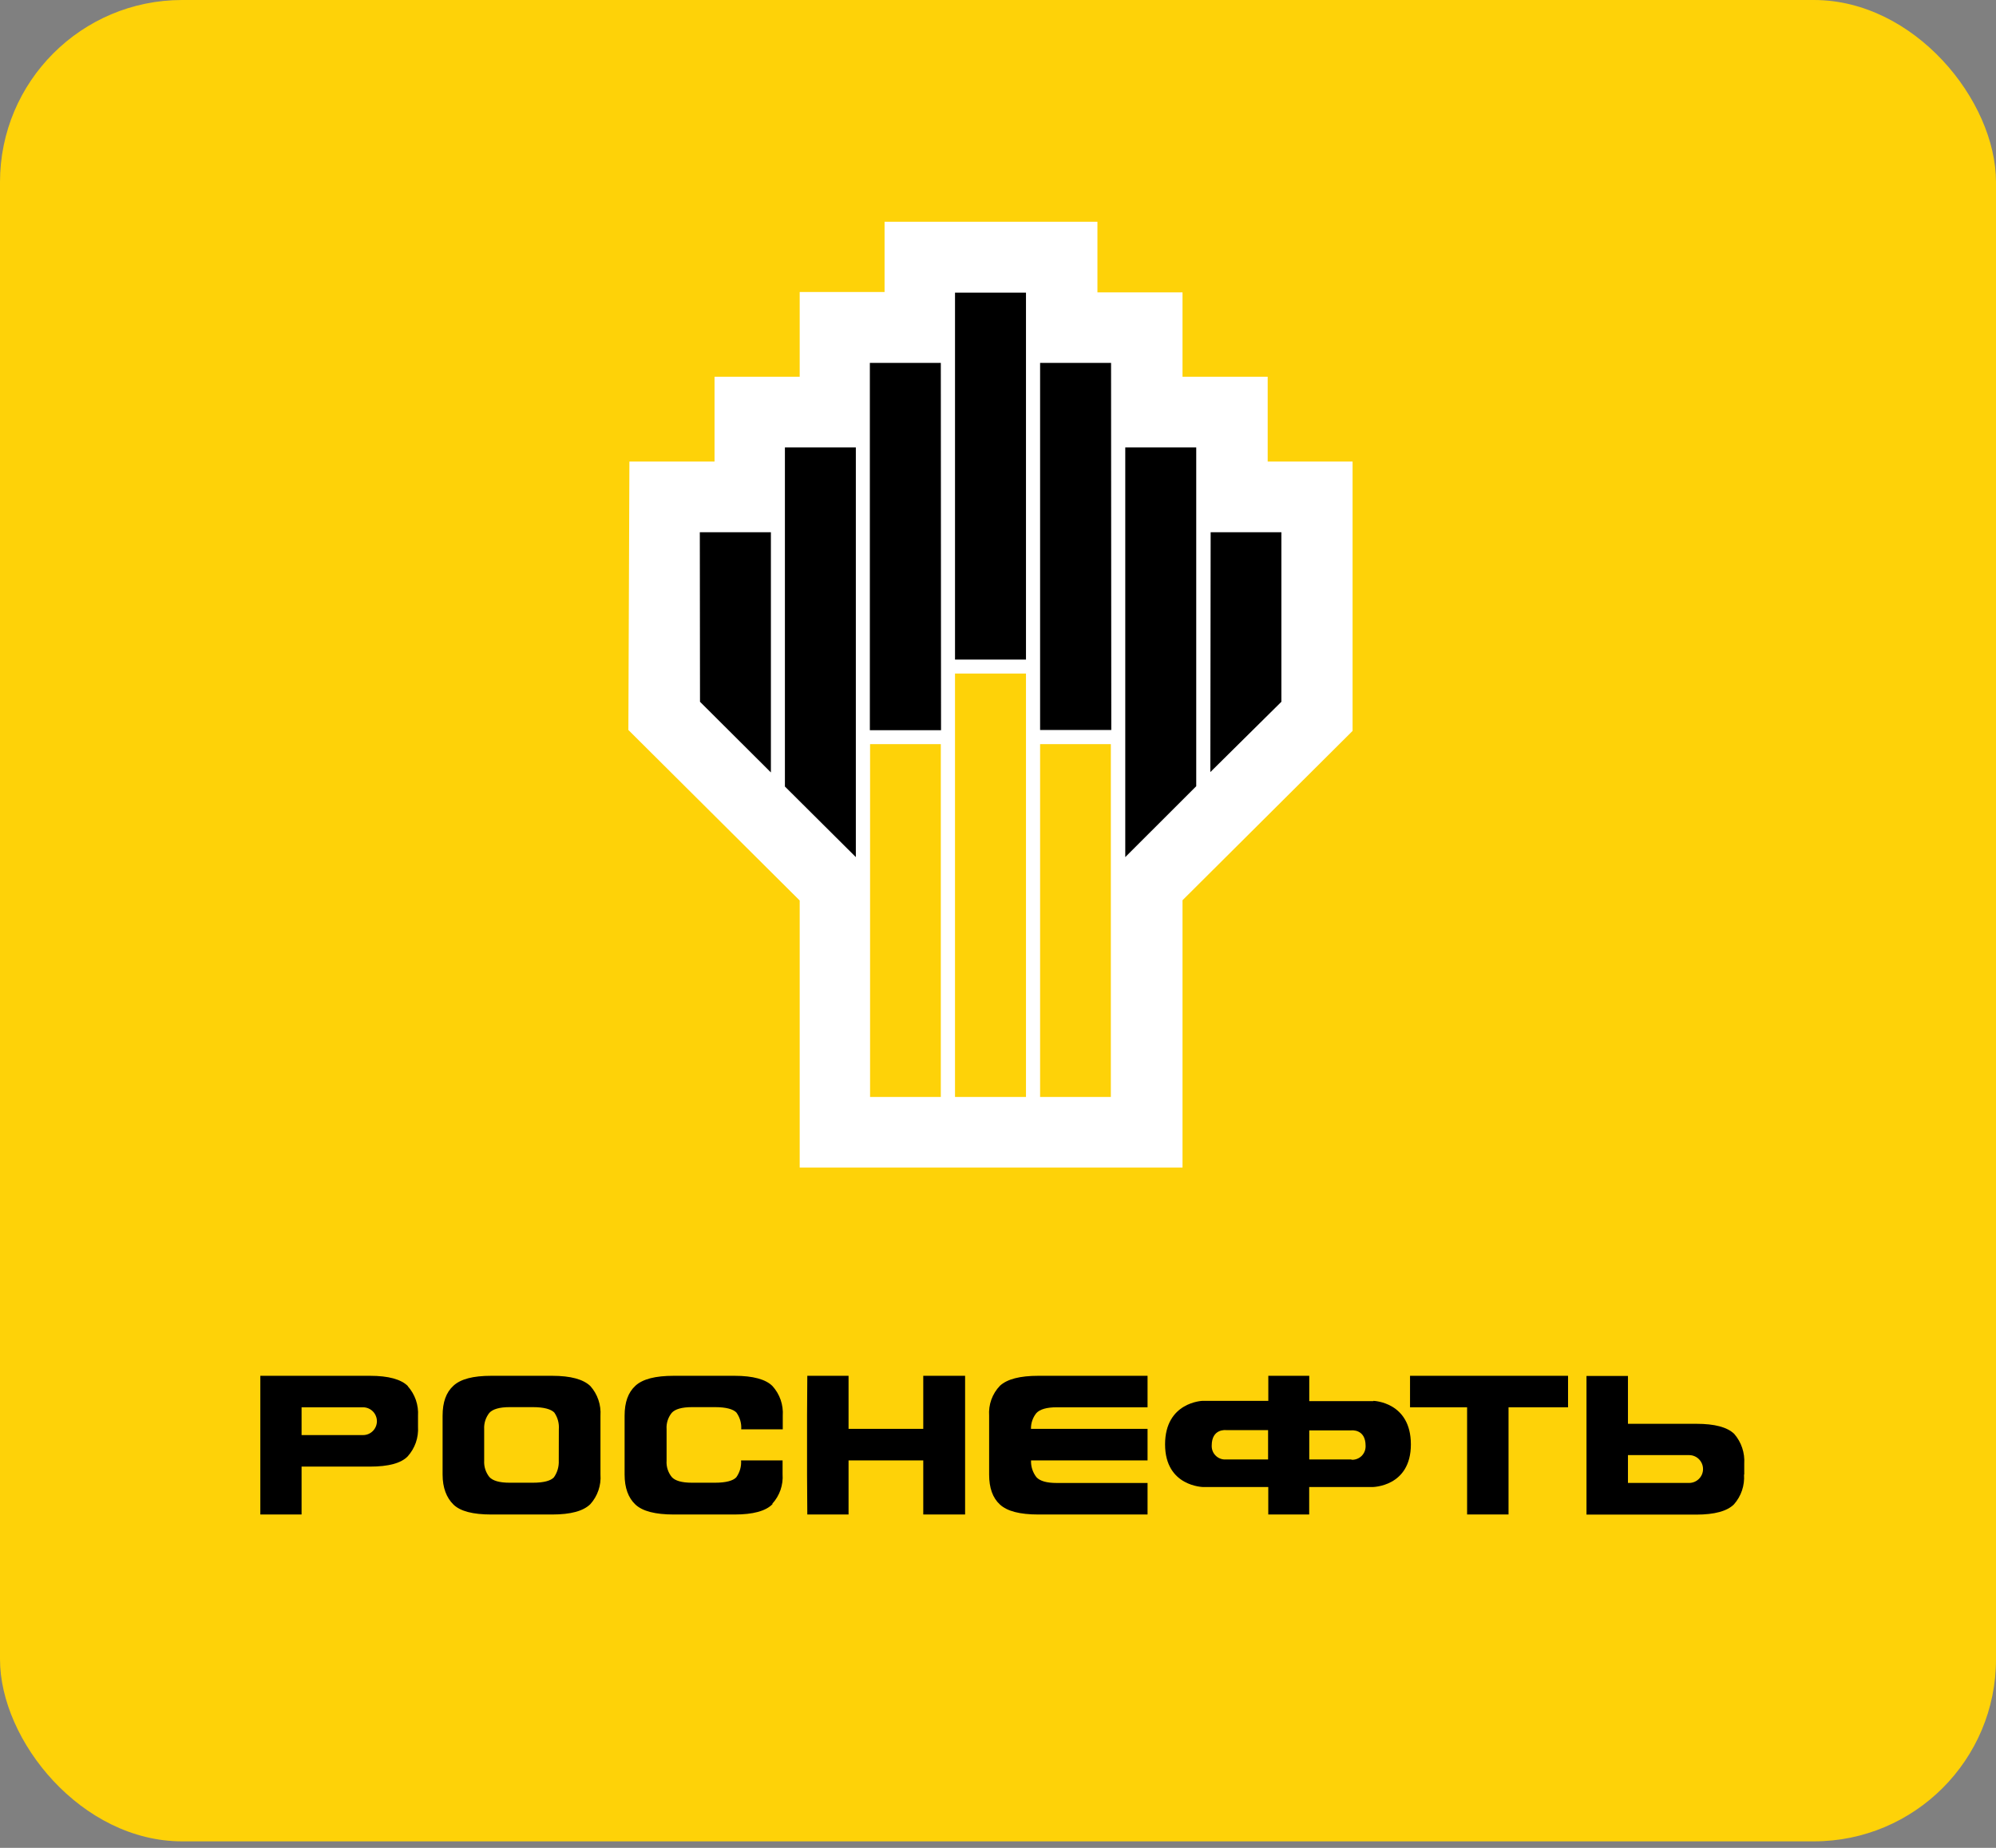
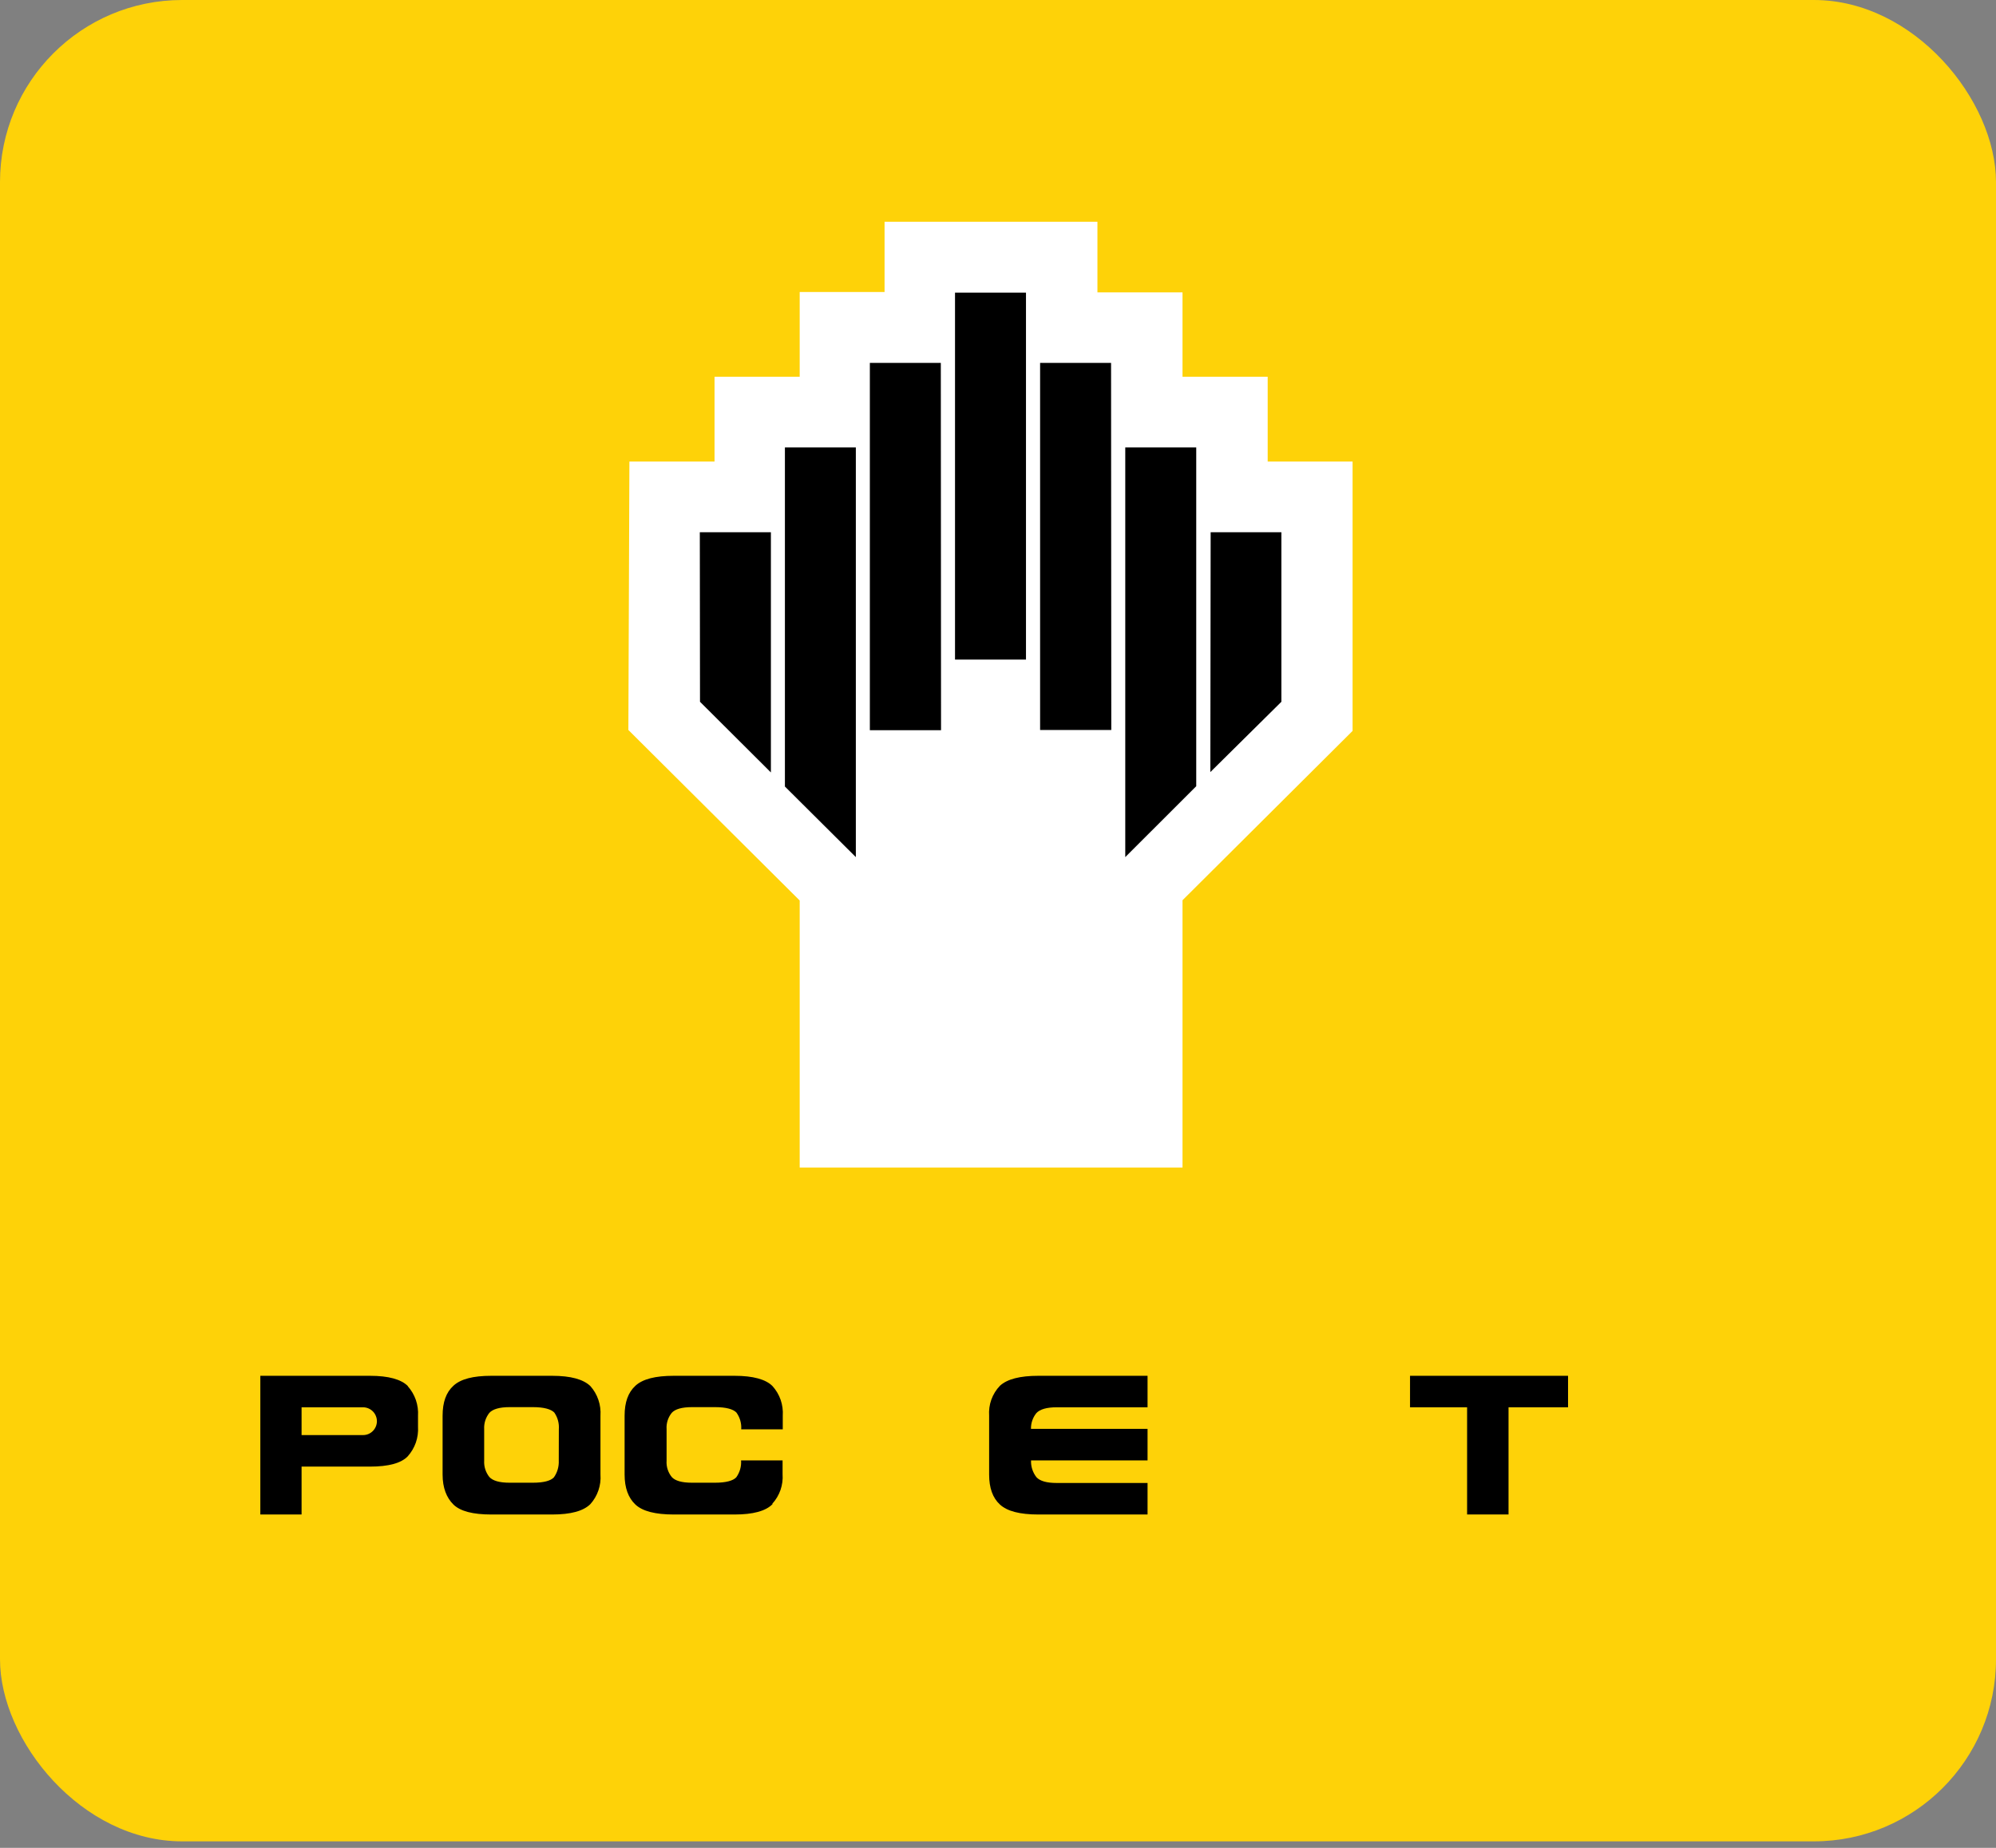
<svg xmlns="http://www.w3.org/2000/svg" width="54" height="50" viewBox="0 0 54 50" fill="none">
  <rect x="0" y="0" width="54" height="50" fill="#808080" stroke="none" />
  <rect width="54" height="49.824" rx="4.927" fill="#FED208" />
  <path d="M23.931 6V7.901H21.635V10.194H19.331V12.489H17.028L17 19.752L21.635 24.366V31.592H31.992V24.359L36.593 19.777V12.489H34.296V10.194H31.992V7.912H29.69V6H23.931Z" fill="white" />
-   <path d="M25.837 18.225H27.757V29.682H25.837V18.225ZM28.139 20.135H30.053V29.682H28.139V20.135ZM23.539 20.135H25.453V29.682H23.539V20.135Z" fill="#FED208" />
  <path d="M30.443 12.106H32.363V21.274L30.443 23.192V12.106ZM30.065 19.753H28.139V9.819H30.059L30.065 19.753ZM25.837 7.918H27.757V17.848H25.837V7.918ZM25.459 19.758H23.533V9.819H25.453L25.459 19.758ZM21.235 12.106H23.154V23.192L21.235 21.282V12.106ZM18.933 14.401H20.856V20.901L18.938 18.989L18.933 14.401ZM32.753 14.401H34.667V18.989L32.745 20.891L32.753 14.401Z" fill="black" />
-   <path d="M46.074 39.751C46.074 39.851 46.034 39.946 45.963 40.016C45.893 40.086 45.798 40.126 45.698 40.126H44.043V39.373H45.698C45.798 39.373 45.894 39.413 45.964 39.484C46.035 39.556 46.074 39.651 46.074 39.751ZM47.189 39.898V39.605C47.208 39.311 47.111 39.022 46.918 38.799C46.728 38.615 46.387 38.526 45.894 38.526H44.043V37.231H42.921V40.983H45.889C46.387 40.983 46.728 40.889 46.912 40.704C47.008 40.595 47.082 40.468 47.128 40.33C47.175 40.192 47.193 40.047 47.183 39.902" fill="black" />
  <path d="M9.821 38.831H8.159V38.079H9.821C9.87 38.079 9.919 38.089 9.965 38.108C10.011 38.127 10.052 38.155 10.087 38.19C10.122 38.224 10.149 38.266 10.168 38.312C10.187 38.357 10.197 38.406 10.197 38.455C10.197 38.505 10.187 38.554 10.168 38.599C10.149 38.645 10.122 38.686 10.087 38.721C10.052 38.756 10.011 38.784 9.965 38.803C9.919 38.822 9.87 38.831 9.821 38.831ZM11.035 37.505C10.851 37.322 10.51 37.227 10.011 37.227H7.043V40.98H8.159V39.684H10.007C10.51 39.684 10.851 39.593 11.031 39.406C11.128 39.297 11.203 39.17 11.251 39.033C11.298 38.895 11.318 38.749 11.309 38.603V38.31C11.318 38.165 11.298 38.019 11.251 37.881C11.203 37.743 11.128 37.616 11.031 37.507" fill="black" />
-   <path d="M32.782 39.115C32.782 38.645 33.174 38.697 33.174 38.697H34.307V39.491H33.165C33.115 39.494 33.064 39.487 33.017 39.469C32.969 39.451 32.926 39.424 32.89 39.388C32.854 39.353 32.825 39.31 32.807 39.263C32.788 39.216 32.78 39.166 32.782 39.115ZM36.561 39.491H35.421V38.704H36.554C36.554 38.704 36.945 38.653 36.945 39.122C36.947 39.173 36.938 39.223 36.92 39.27C36.901 39.318 36.873 39.36 36.837 39.396C36.801 39.431 36.757 39.459 36.71 39.476C36.663 39.494 36.612 39.502 36.561 39.498M37.157 37.913H35.421V37.227H34.313V37.905H32.53C32.53 37.905 31.52 37.938 31.52 39.083C31.52 40.228 32.557 40.237 32.557 40.237H34.312V40.98H35.419V40.237H37.127C37.127 40.237 38.17 40.237 38.17 39.083C38.17 37.929 37.155 37.905 37.155 37.905" fill="black" />
  <path d="M39.691 38.079H38.147V37.227H42.422V38.079H40.812V40.979H39.691V38.079Z" fill="black" />
  <path d="M27.894 39.516C27.887 39.68 27.939 39.841 28.04 39.971C28.135 40.075 28.318 40.127 28.59 40.127H31.046V40.98H28.09C27.594 40.98 27.25 40.892 27.053 40.711C26.855 40.53 26.76 40.259 26.76 39.899V38.308C26.75 38.159 26.77 38.011 26.82 37.871C26.871 37.731 26.95 37.603 27.053 37.496C27.25 37.316 27.594 37.227 28.09 37.227H31.046V38.079H28.588C28.317 38.079 28.134 38.133 28.038 38.236C27.941 38.356 27.889 38.508 27.892 38.663H31.046V39.516H27.894Z" fill="black" />
-   <path d="M22.957 40.979H21.841L21.834 39.899V38.306L21.841 37.227H22.957V38.663H24.978V37.227H26.11V40.979H24.978V39.516H22.957V40.979Z" fill="black" />
  <path d="M20.9 40.699C20.718 40.887 20.371 40.98 19.877 40.98H18.227C17.731 40.98 17.384 40.892 17.191 40.711C16.998 40.53 16.898 40.259 16.898 39.899V38.308C16.898 37.942 16.994 37.677 17.191 37.496C17.389 37.314 17.731 37.227 18.227 37.227H19.875C20.371 37.227 20.718 37.322 20.899 37.505C20.997 37.613 21.072 37.74 21.12 37.878C21.167 38.016 21.187 38.162 21.177 38.308V38.675H20.053C20.064 38.513 20.018 38.353 19.923 38.221C19.837 38.131 19.647 38.075 19.349 38.075H18.721C18.445 38.075 18.262 38.129 18.172 38.231C18.073 38.355 18.023 38.512 18.034 38.67V39.525C18.023 39.683 18.073 39.84 18.172 39.964C18.262 40.067 18.445 40.12 18.721 40.12H19.344C19.637 40.12 19.833 40.067 19.919 39.974C20.014 39.842 20.061 39.68 20.049 39.517H21.172V39.887C21.183 40.033 21.163 40.178 21.116 40.316C21.068 40.454 20.993 40.58 20.895 40.688" fill="black" />
  <path d="M15.119 38.675C15.131 38.514 15.088 38.354 14.996 38.221C14.908 38.131 14.718 38.075 14.42 38.075H13.786C13.514 38.075 13.33 38.129 13.238 38.231C13.14 38.356 13.09 38.512 13.099 38.67V39.525C13.09 39.683 13.14 39.839 13.238 39.964C13.33 40.067 13.514 40.12 13.786 40.12H14.418C14.711 40.12 14.901 40.067 14.986 39.974C15.078 39.843 15.124 39.685 15.117 39.525L15.119 38.675ZM15.972 40.699C15.781 40.887 15.442 40.98 14.937 40.98H13.29C12.795 40.98 12.452 40.892 12.267 40.71C12.081 40.527 11.974 40.259 11.974 39.899V38.308C11.974 37.942 12.069 37.677 12.267 37.496C12.464 37.314 12.8 37.227 13.29 37.227H14.937C15.442 37.227 15.781 37.322 15.972 37.505C16.068 37.613 16.142 37.74 16.189 37.878C16.236 38.016 16.255 38.162 16.245 38.308V39.899C16.256 40.044 16.237 40.19 16.19 40.327C16.143 40.465 16.069 40.591 15.972 40.699Z" fill="black" />
</svg>